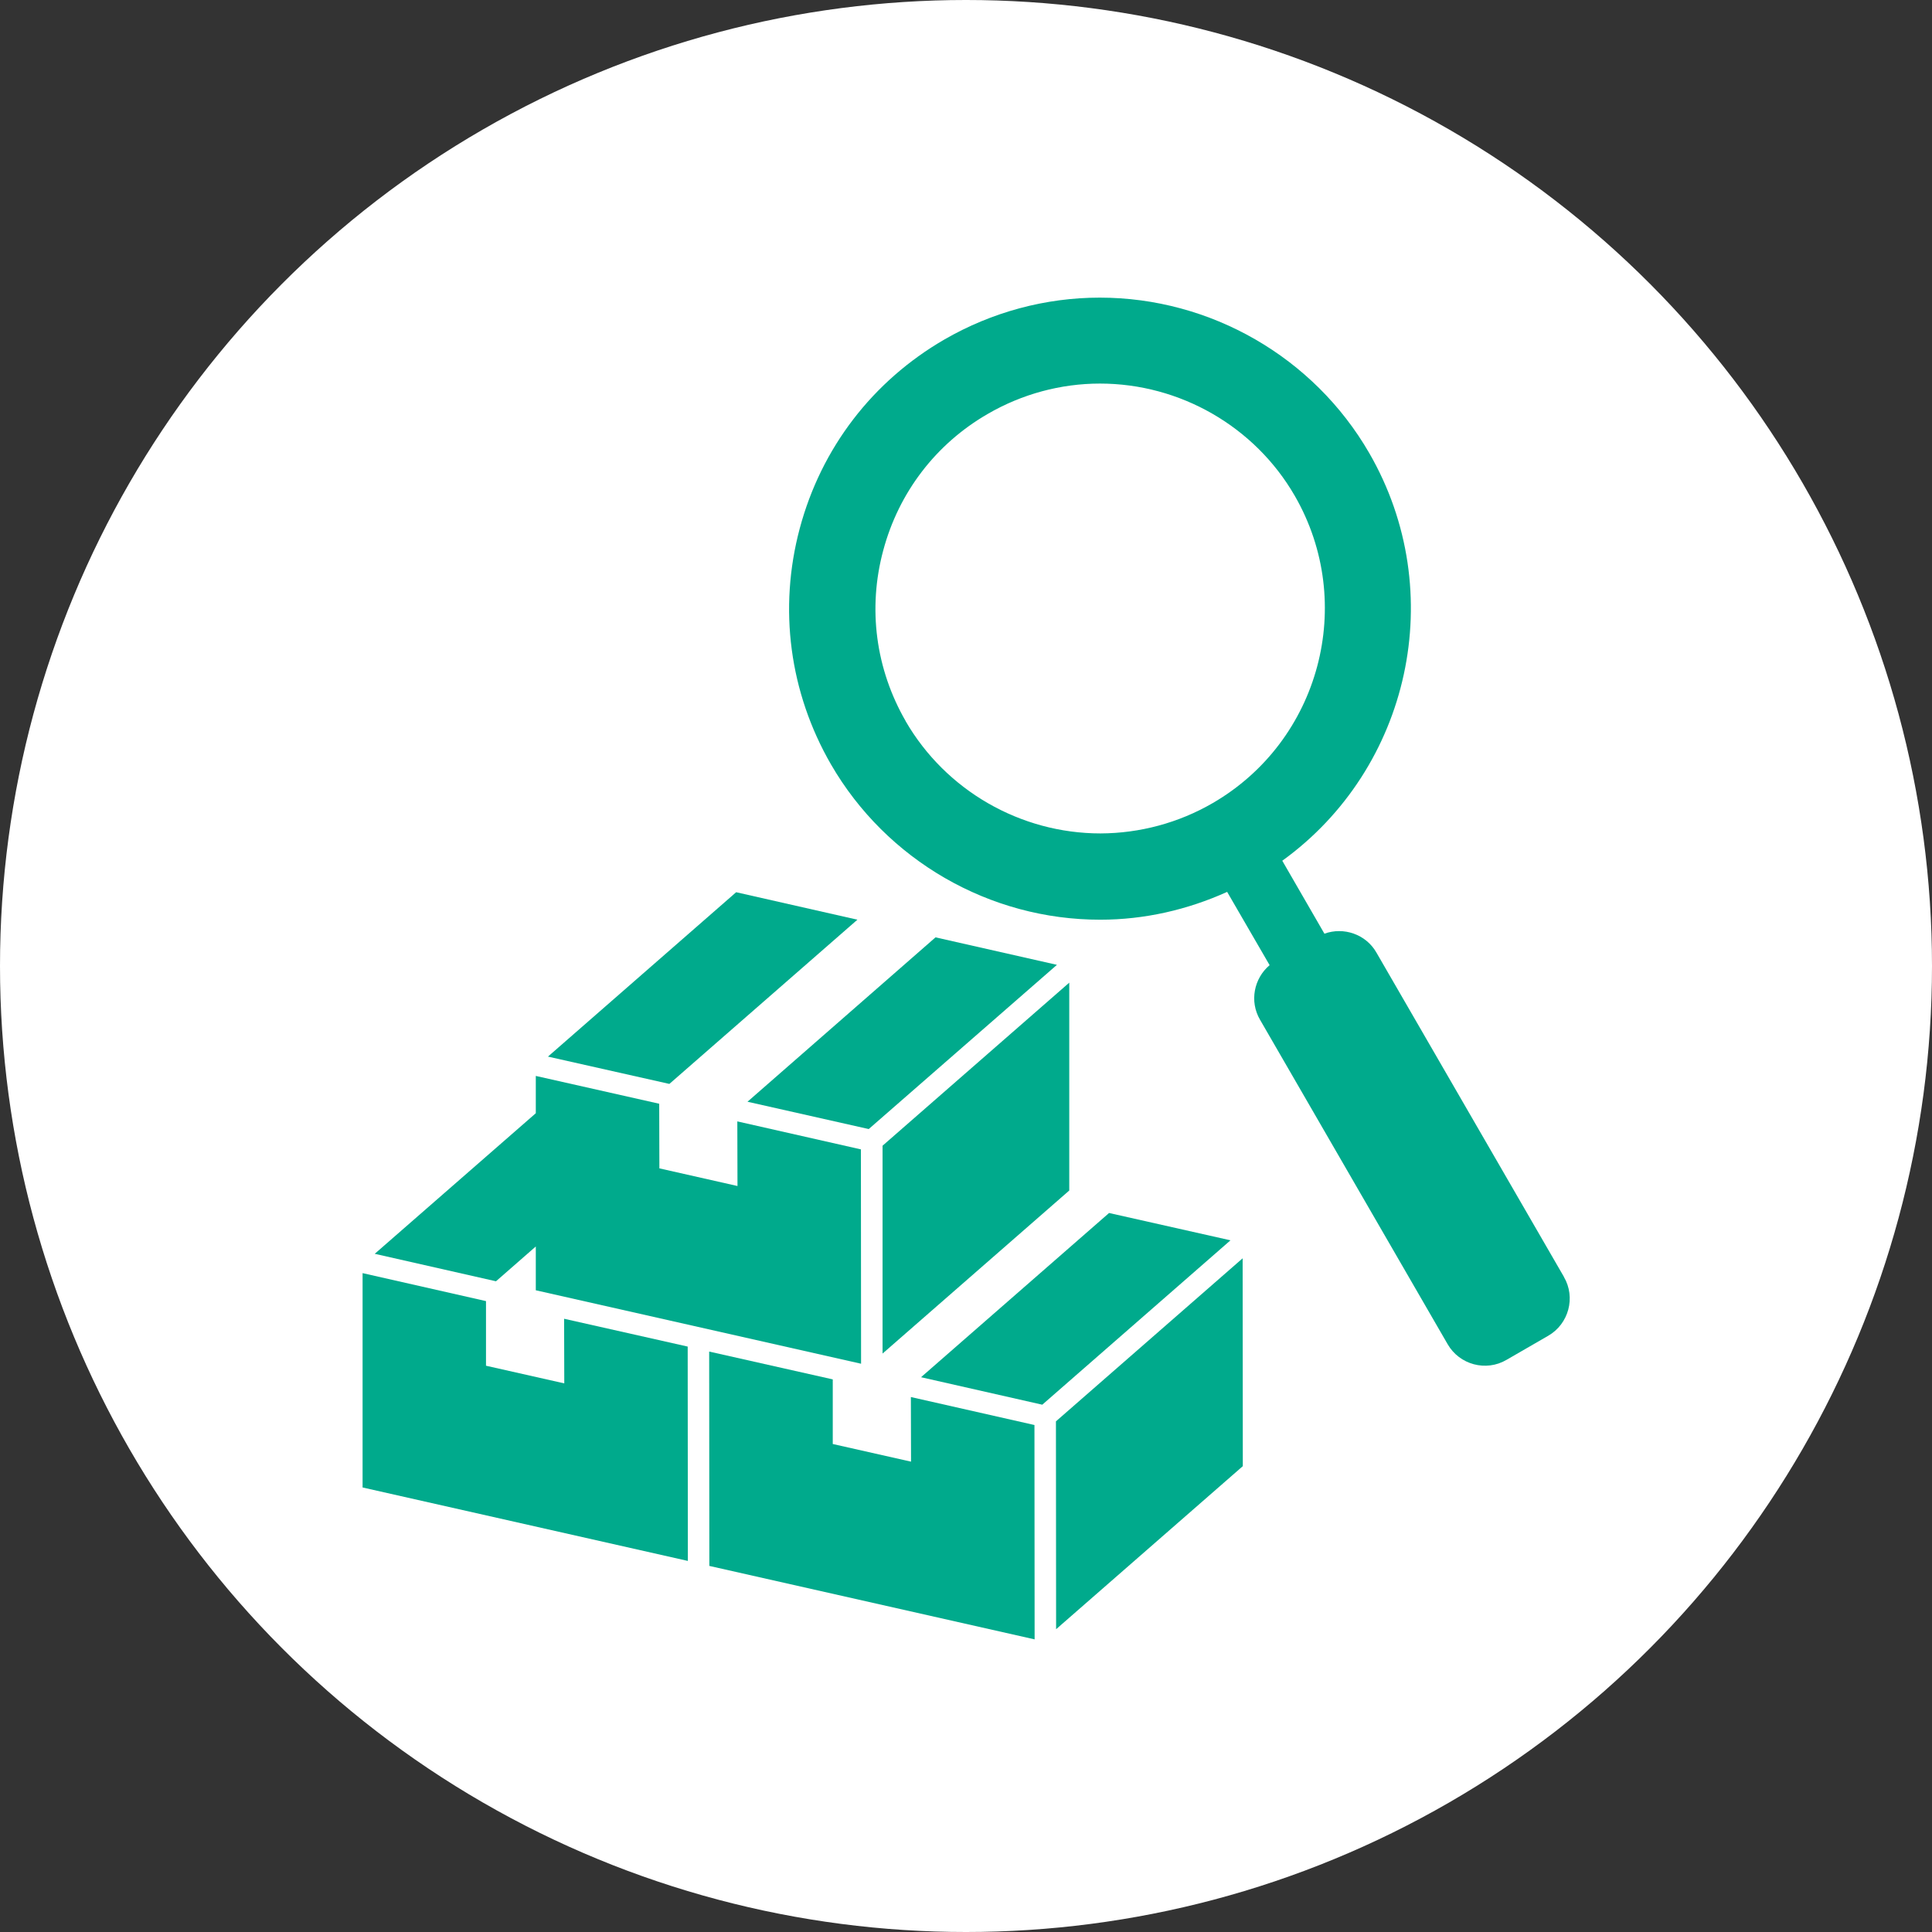
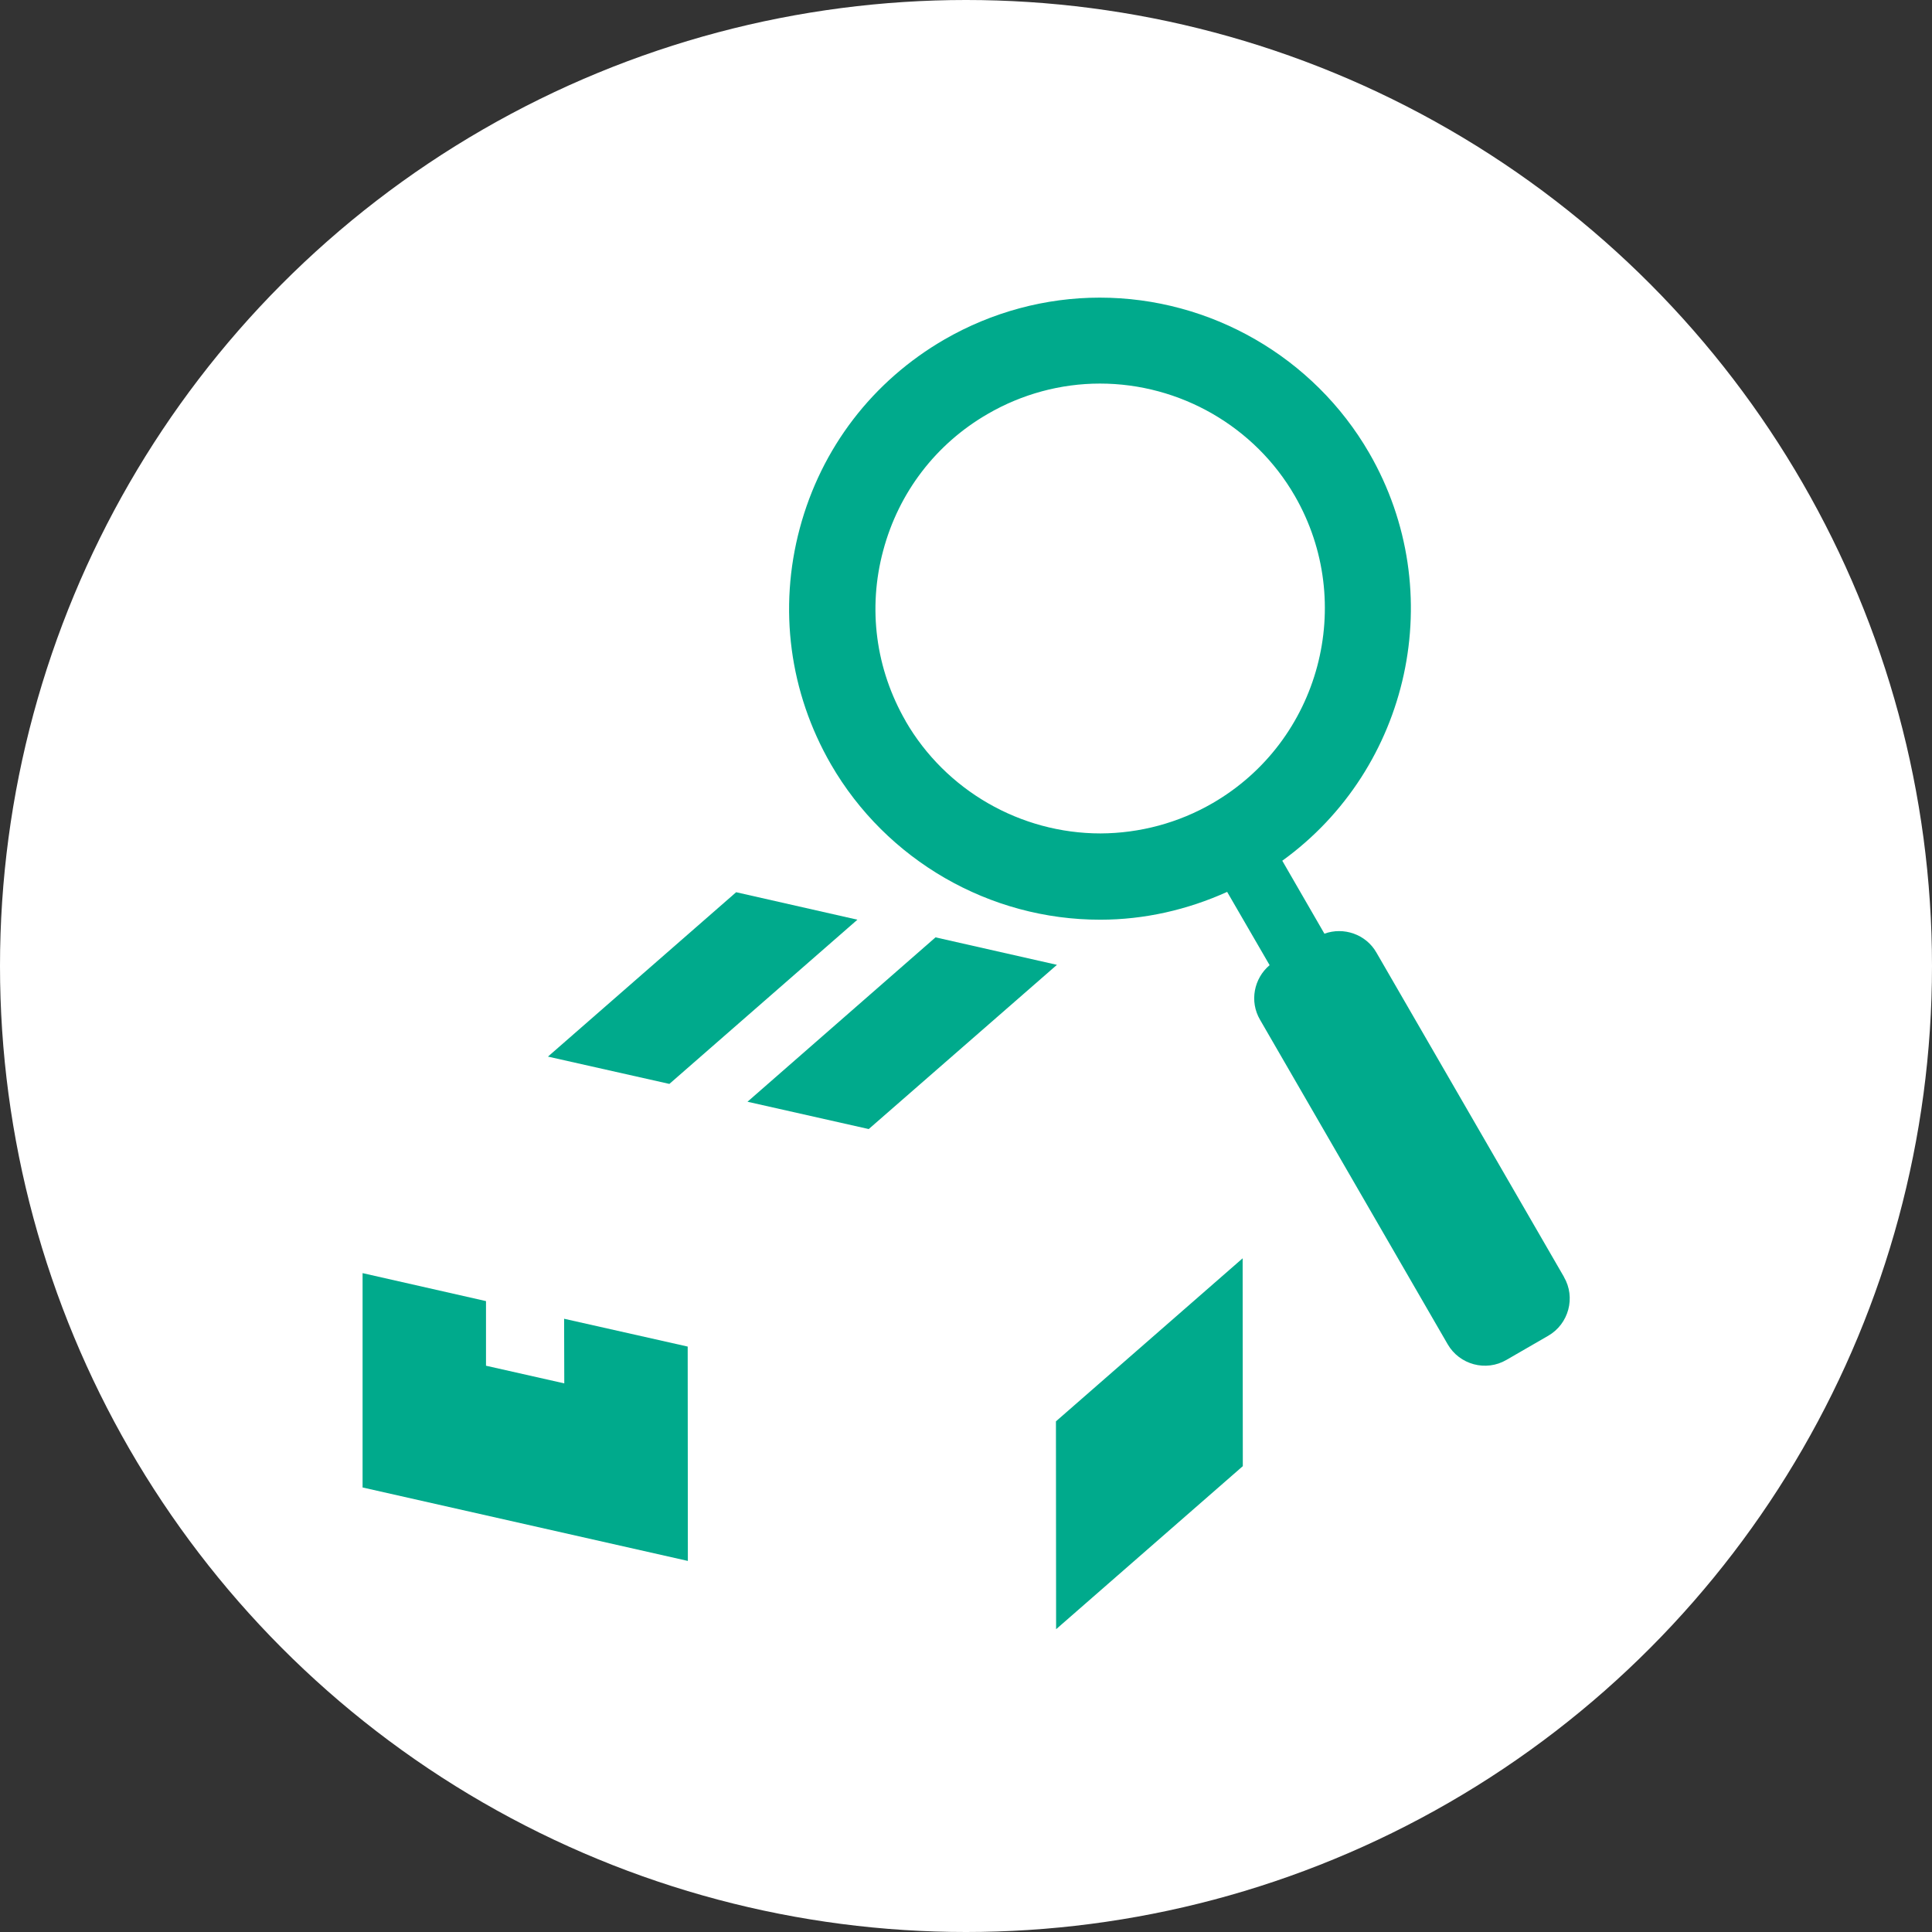
<svg xmlns="http://www.w3.org/2000/svg" id="_レイヤー_2" data-name="レイヤー 2" viewBox="0 0 116 116">
  <rect x="0" y="0" width="116" height="116" fill="#333333" stroke="none" />
  <defs>
    <style>
      .cls-1 {
        fill: #00aa8c;
      }

      .cls-1, .cls-2 {
        stroke-width: 0px;
      }

      .cls-2 {
        fill: #fff;
      }
    </style>
  </defs>
  <g id="_レイヤー_1-2" data-name="レイヤー 1">
    <g>
      <circle class="cls-2" cx="58" cy="58" r="58" />
      <g>
        <path class="cls-1" d="M93.91,76.68l-11.27-19.49c-.63-1.1-1.97-1.55-3.12-1.13l-2.53-4.38c7.66-5.53,10.05-16.12,5.22-24.48-3.33-5.76-9.53-9.33-16.18-9.33-3.26,0-6.48.87-9.32,2.51-4.32,2.5-7.4,6.52-8.69,11.34-1.29,4.82-.62,9.85,1.87,14.17,3.33,5.76,9.53,9.34,16.18,9.33,2.63,0,5.22-.59,7.61-1.67l2.55,4.4c-.94.79-1.22,2.17-.58,3.27l11.27,19.49c.71,1.23,2.3,1.66,3.53.94l2.51-1.45c1.23-.71,1.66-2.3.94-3.53ZM54.38,43.3c-1.8-3.12-2.29-6.76-1.35-10.25.93-3.48,3.16-6.4,6.28-8.2,2.05-1.19,4.38-1.82,6.73-1.82,4.81,0,9.3,2.58,11.7,6.74,3.72,6.45,1.51,14.72-4.93,18.45-2.05,1.19-4.38,1.81-6.73,1.82-4.81,0-9.3-2.58-11.71-6.75Z" />
        <g>
          <polygon class="cls-1" points="33.88 83.06 29.18 82 29.18 78.12 21.77 76.44 21.77 89.31 41.3 93.72 41.29 80.85 33.87 79.18 33.88 83.06" />
-           <polygon class="cls-1" points="54.7 87.76 50 86.7 50 82.82 42.58 81.15 42.59 94.02 62.12 98.43 62.11 85.56 54.69 83.88 54.7 87.76" />
          <polygon class="cls-1" points="63.4 85.34 63.41 97.82 74.62 88.03 74.61 75.55 63.4 85.34" />
          <polygon class="cls-1" points="51.48 55.22 44.2 53.57 32.9 63.44 40.19 65.08 51.48 55.22" />
          <polygon class="cls-1" points="52.16 67.79 63.46 57.93 56.17 56.28 44.88 66.15 52.16 67.79" />
-           <polygon class="cls-1" points="66.59 72.83 55.3 82.69 62.58 84.34 73.88 74.47 66.59 72.83" />
-           <polygon class="cls-1" points="52.99 71.54 52.99 79.55 52.99 81.27 64.2 71.48 64.2 59 52.99 68.79 52.99 71.54" />
-           <polygon class="cls-1" points="29.78 76.93 32.17 74.84 32.17 77.47 51.7 81.88 51.7 81.88 51.69 69.01 44.27 67.33 44.28 71.21 39.59 70.15 39.58 66.27 32.17 64.6 32.17 66.84 22.5 75.28 29.78 76.93" />
        </g>
      </g>
    </g>
  </g>
</svg>